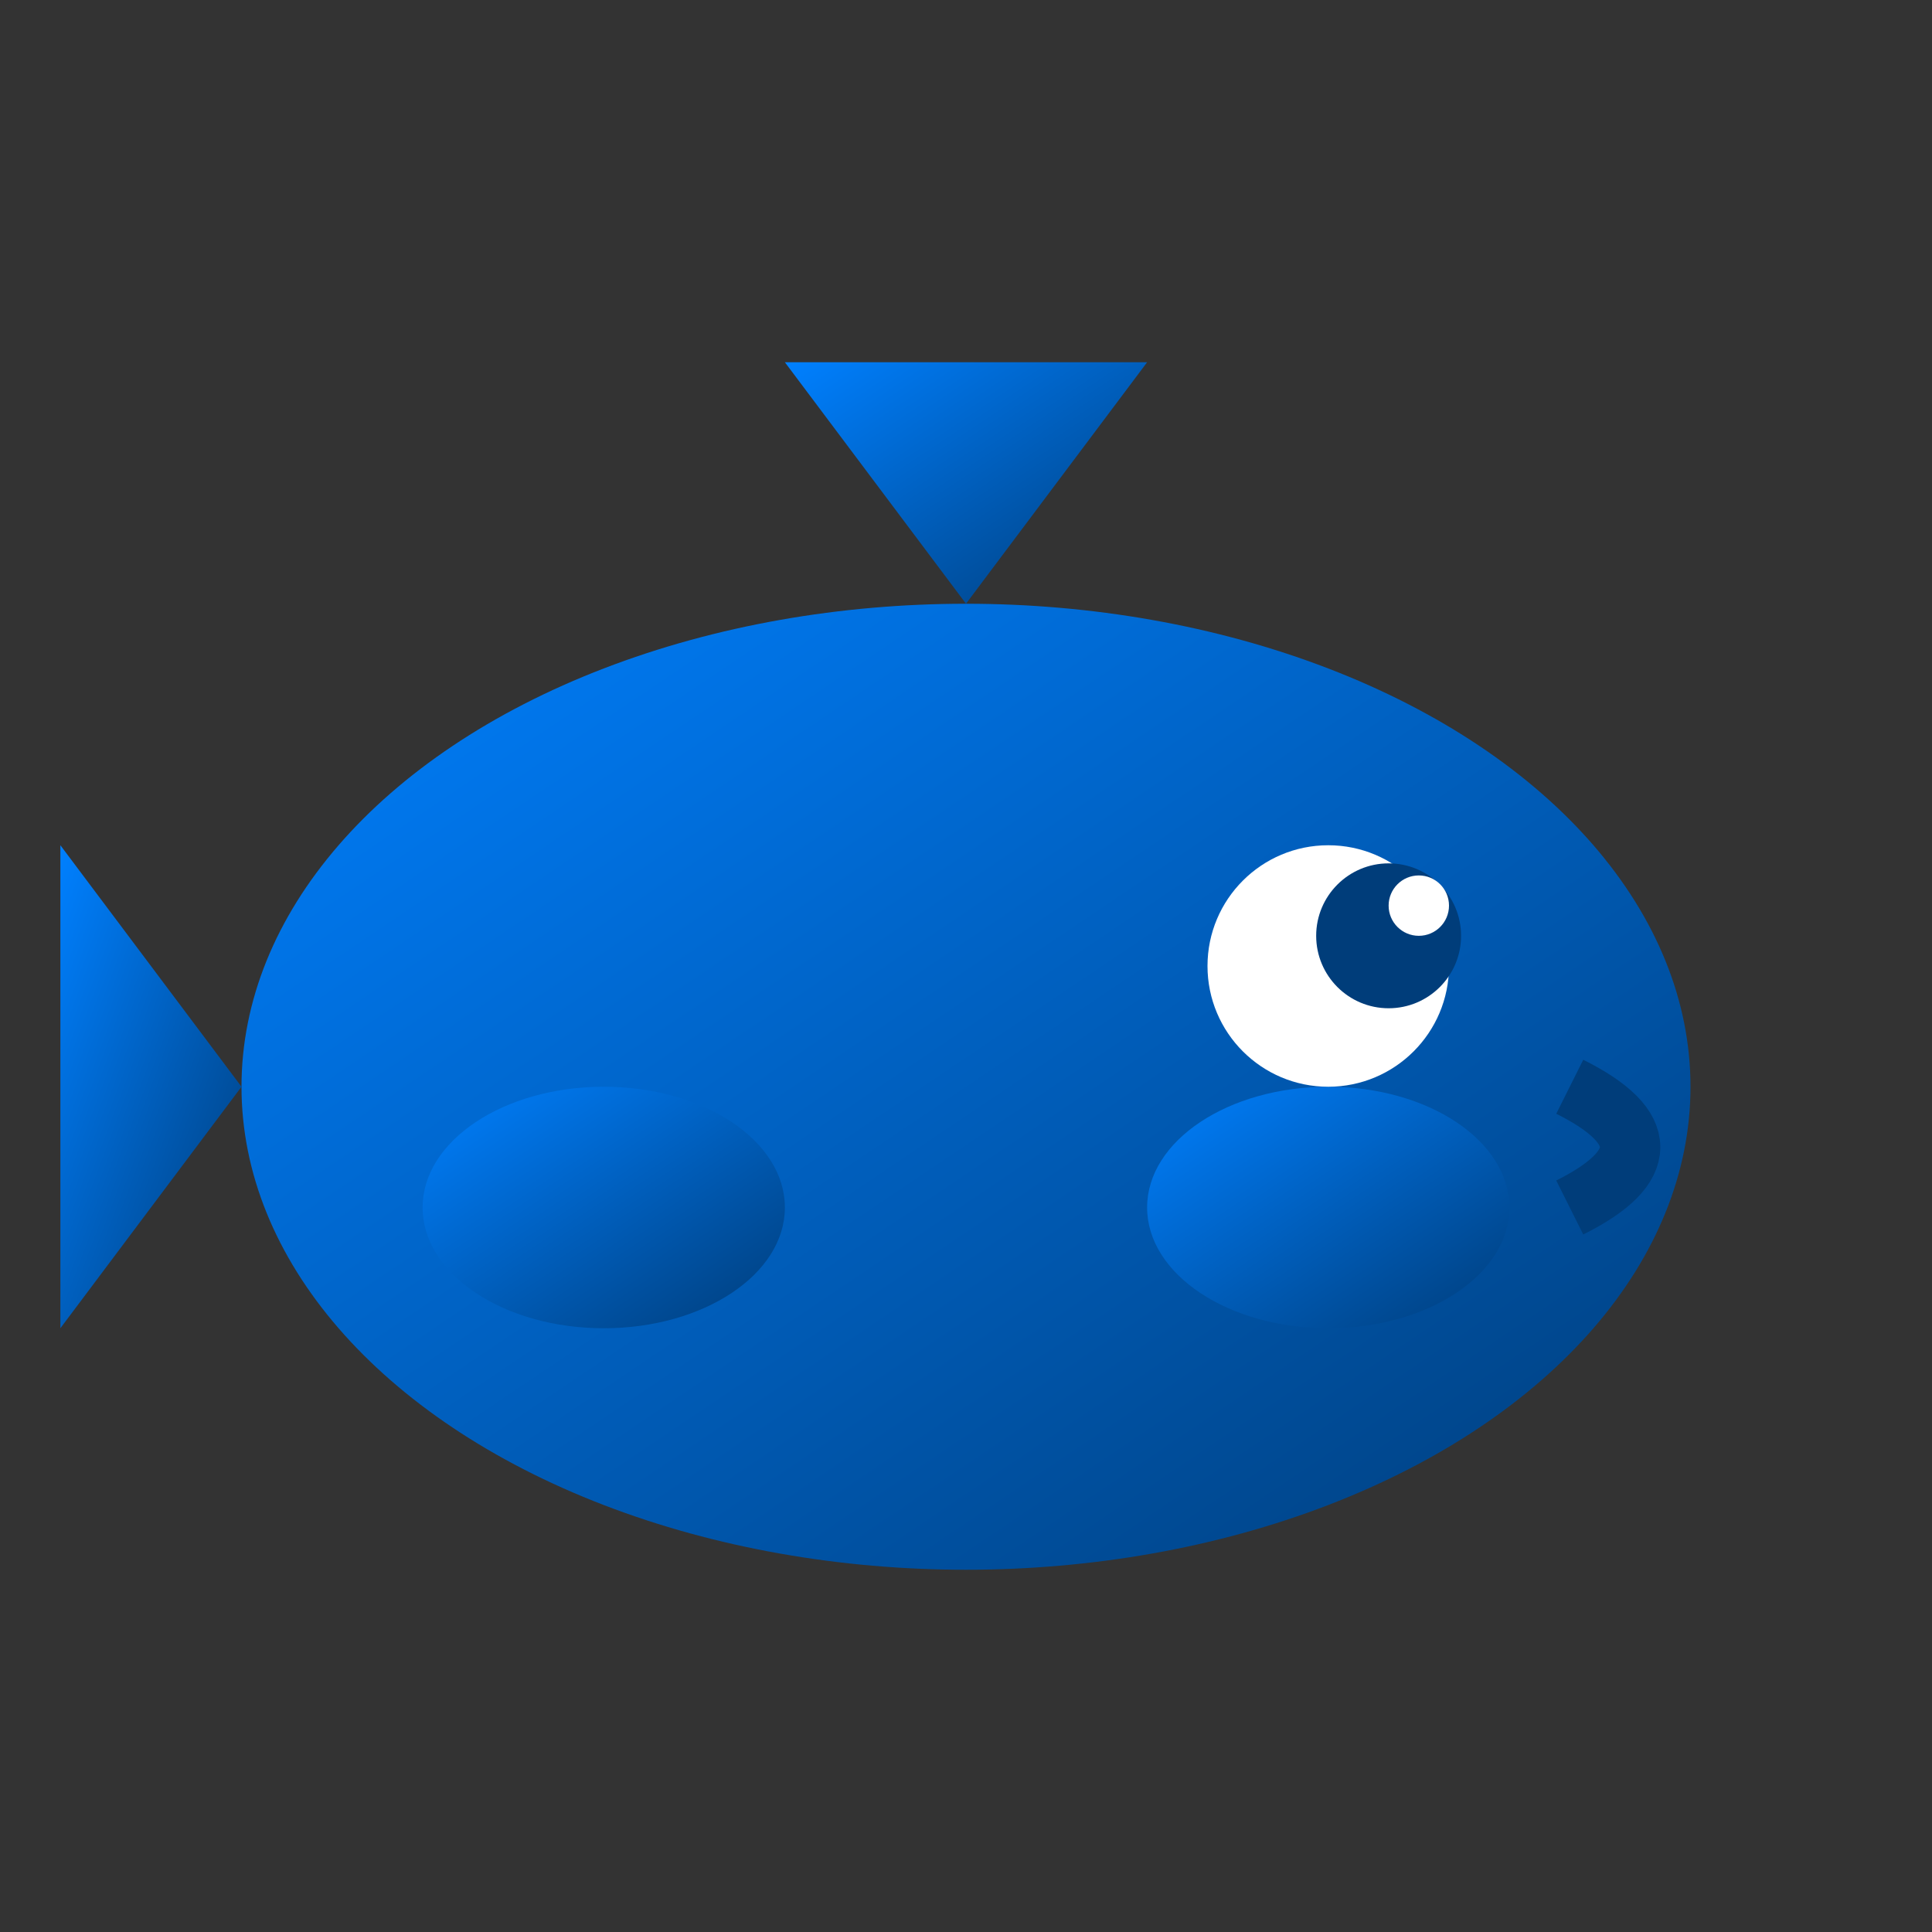
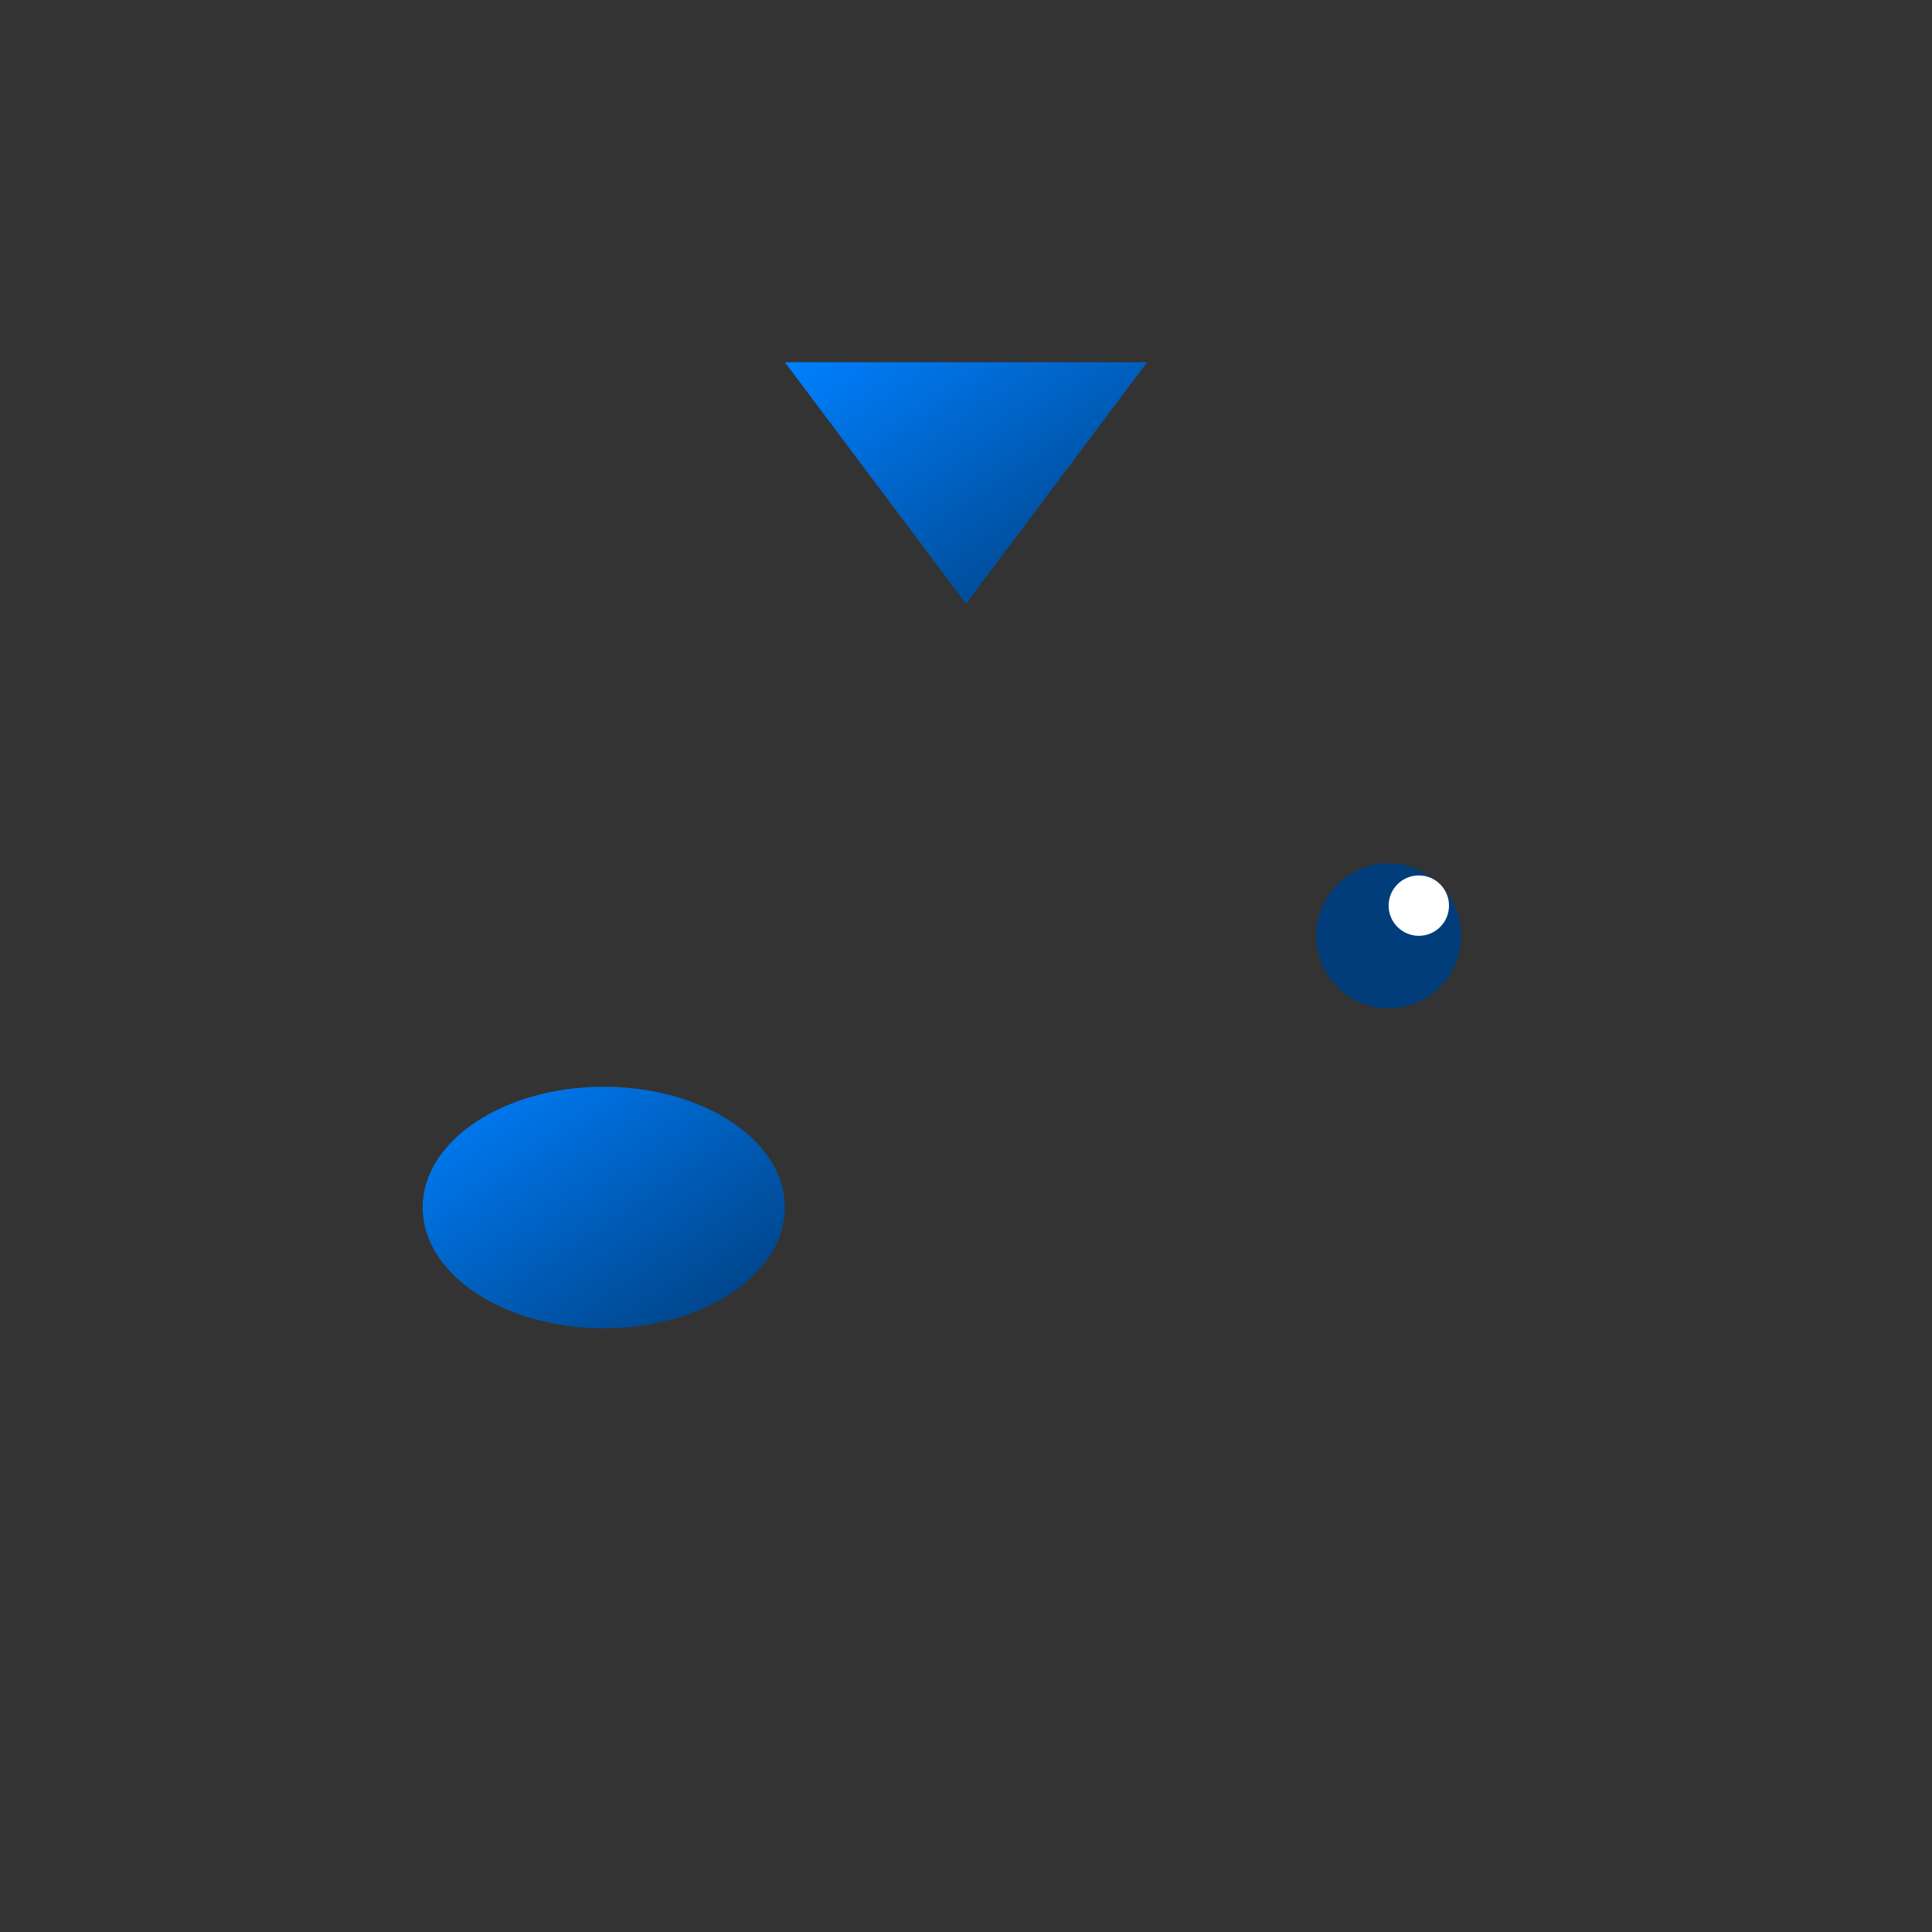
<svg xmlns="http://www.w3.org/2000/svg" viewBox="0 0 32 32" width="32" height="32">
  <rect x="0" y="0" width="32" height="32" fill="#333333" stroke="none" />
  <defs>
    <linearGradient id="sharkGradient" x1="0%" y1="0%" x2="100%" y2="100%">
      <stop offset="0%" style="stop-color:#0080FF;stop-opacity:1" />
      <stop offset="100%" style="stop-color:#003D7A;stop-opacity:1" />
    </linearGradient>
  </defs>
-   <ellipse cx="16" cy="18" rx="12" ry="8" fill="url(#sharkGradient)" />
-   <path d="M 4 18 L 1 14 L 1 22 Z" fill="url(#sharkGradient)" />
-   <path d="M 16 10 L 13 6 L 19 6 Z" fill="url(#sharkGradient)" />
+   <path d="M 16 10 L 13 6 L 19 6 " fill="url(#sharkGradient)" />
  <ellipse cx="10" cy="20" rx="3" ry="2" fill="url(#sharkGradient)" />
-   <ellipse cx="22" cy="20" rx="3" ry="2" fill="url(#sharkGradient)" />
-   <circle cx="22" cy="16" r="2" fill="white" />
  <circle cx="23" cy="15.5" r="1.2" fill="#003D7A" />
  <circle cx="23.5" cy="15" r="0.5" fill="white" />
-   <path d="M 26 18 Q 28 19 26 20" stroke="#003D7A" stroke-width="1" fill="none" />
</svg>